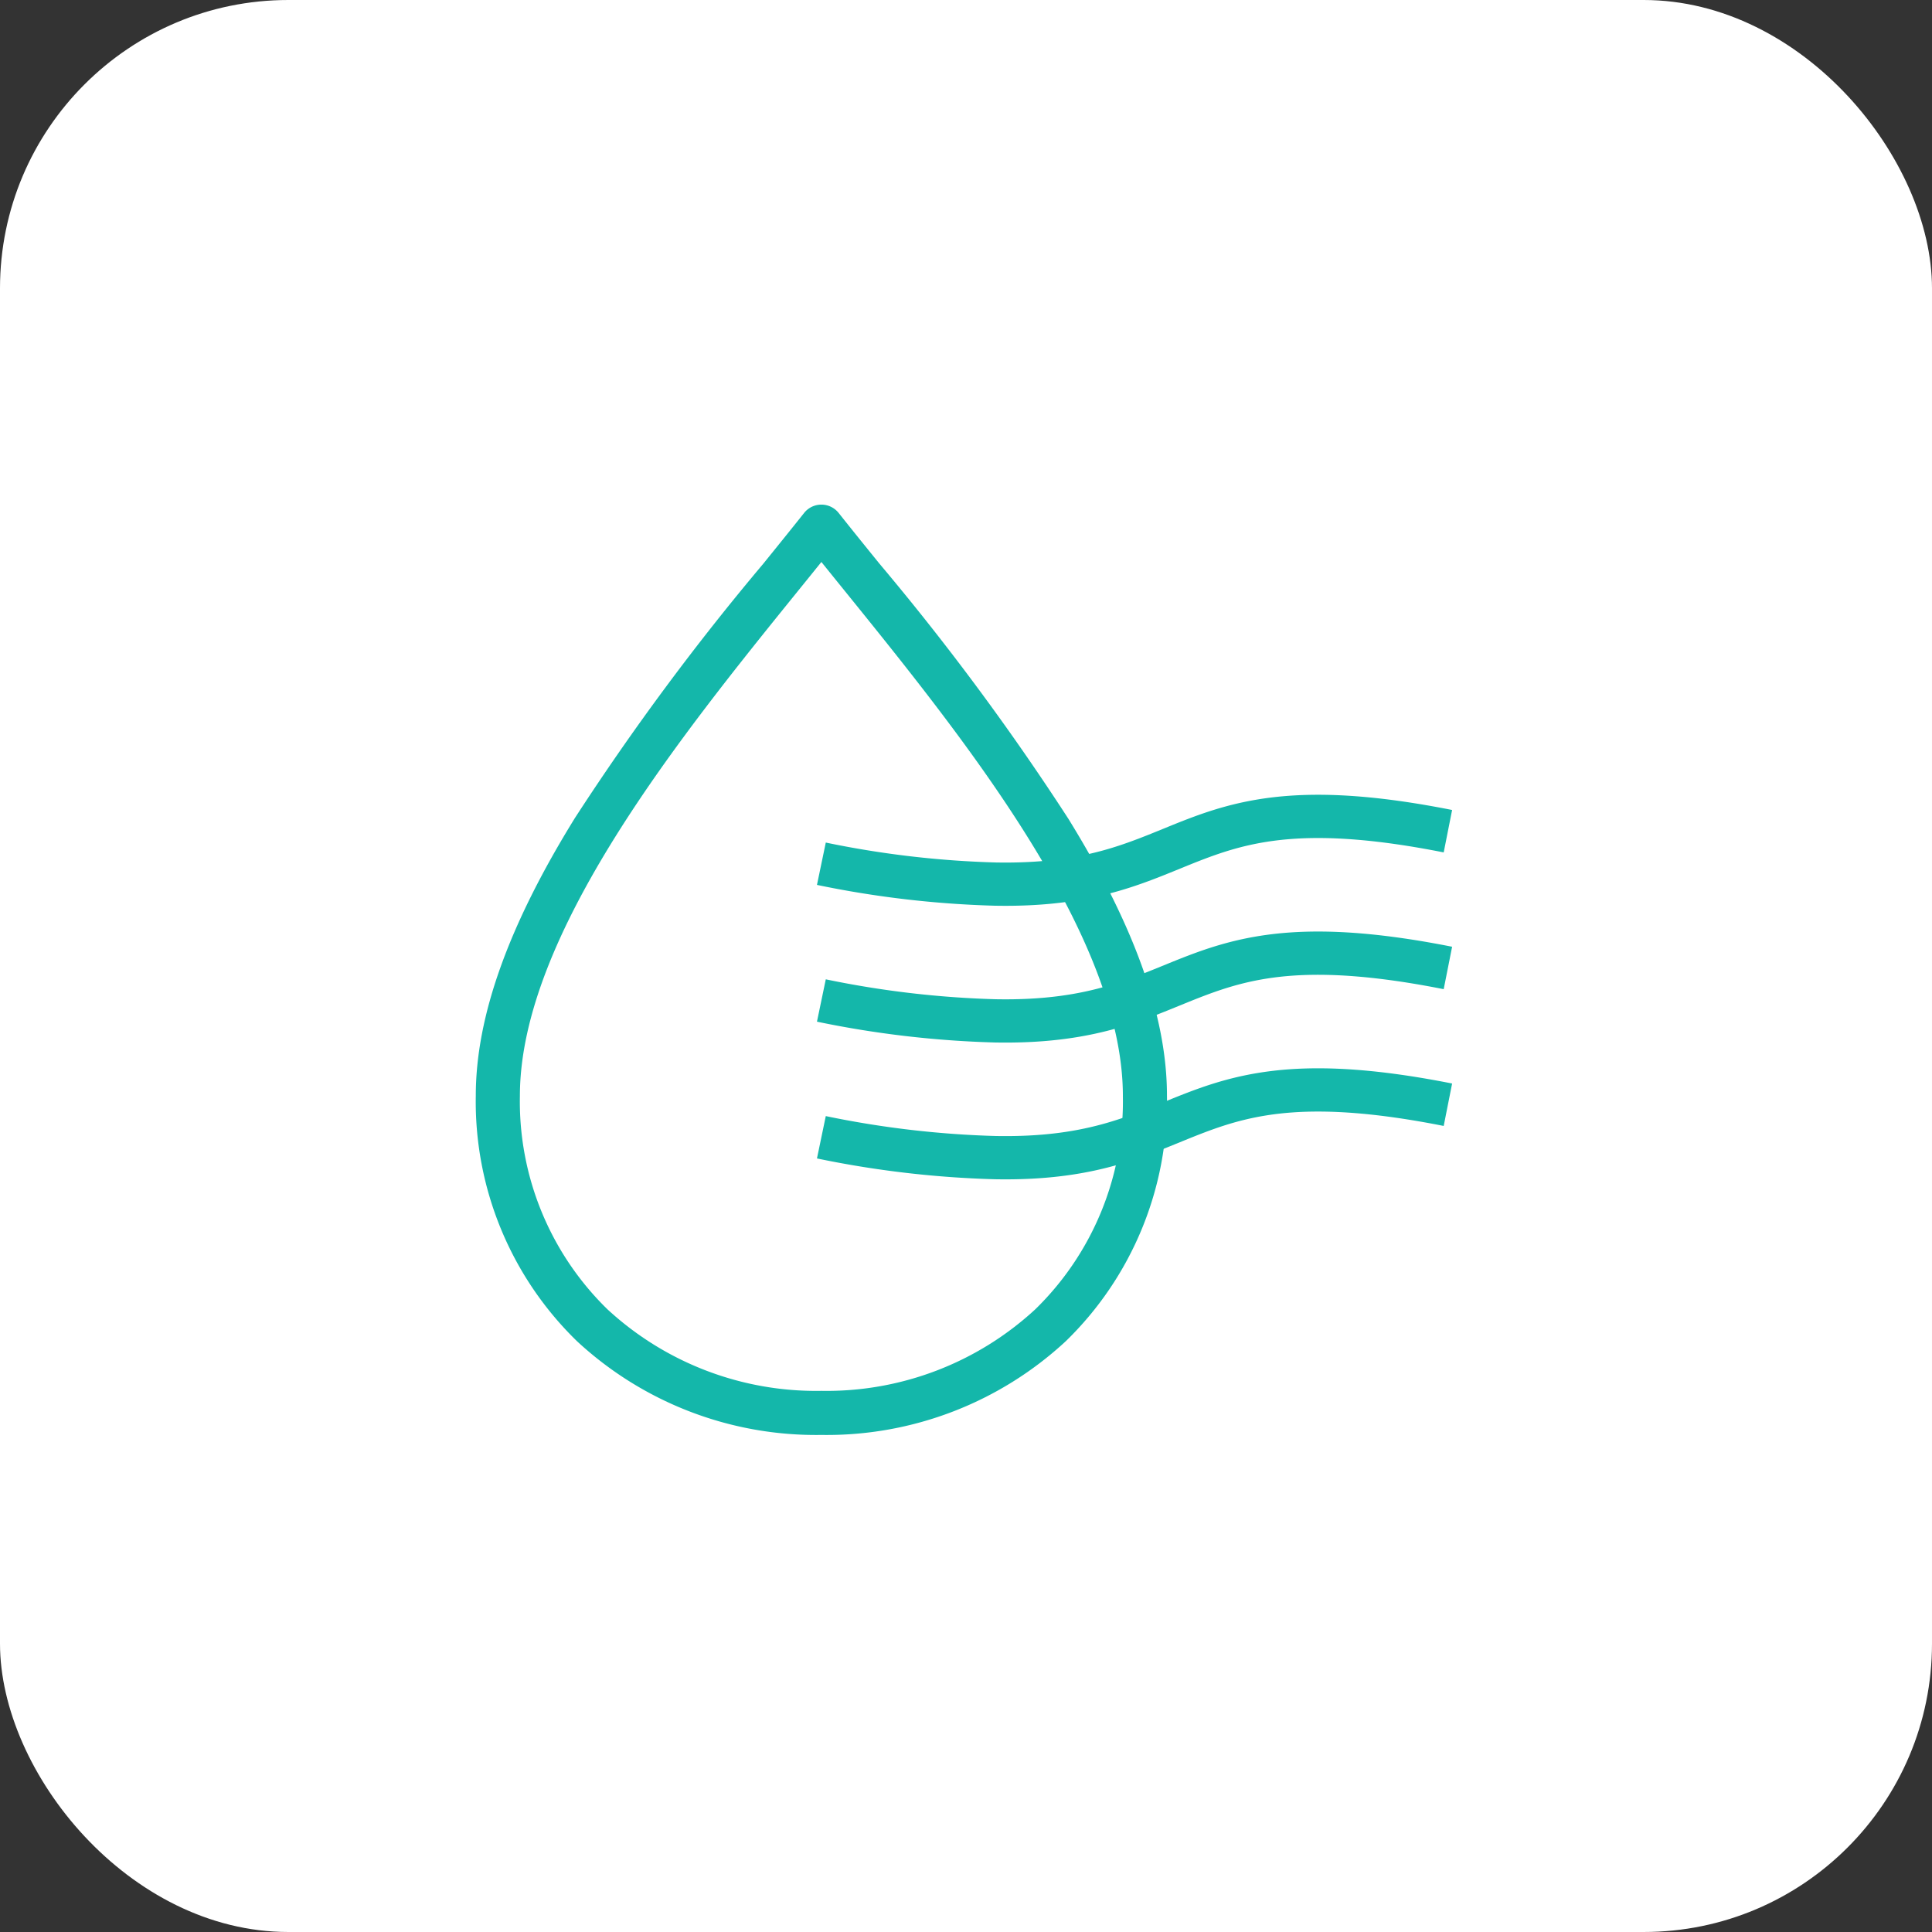
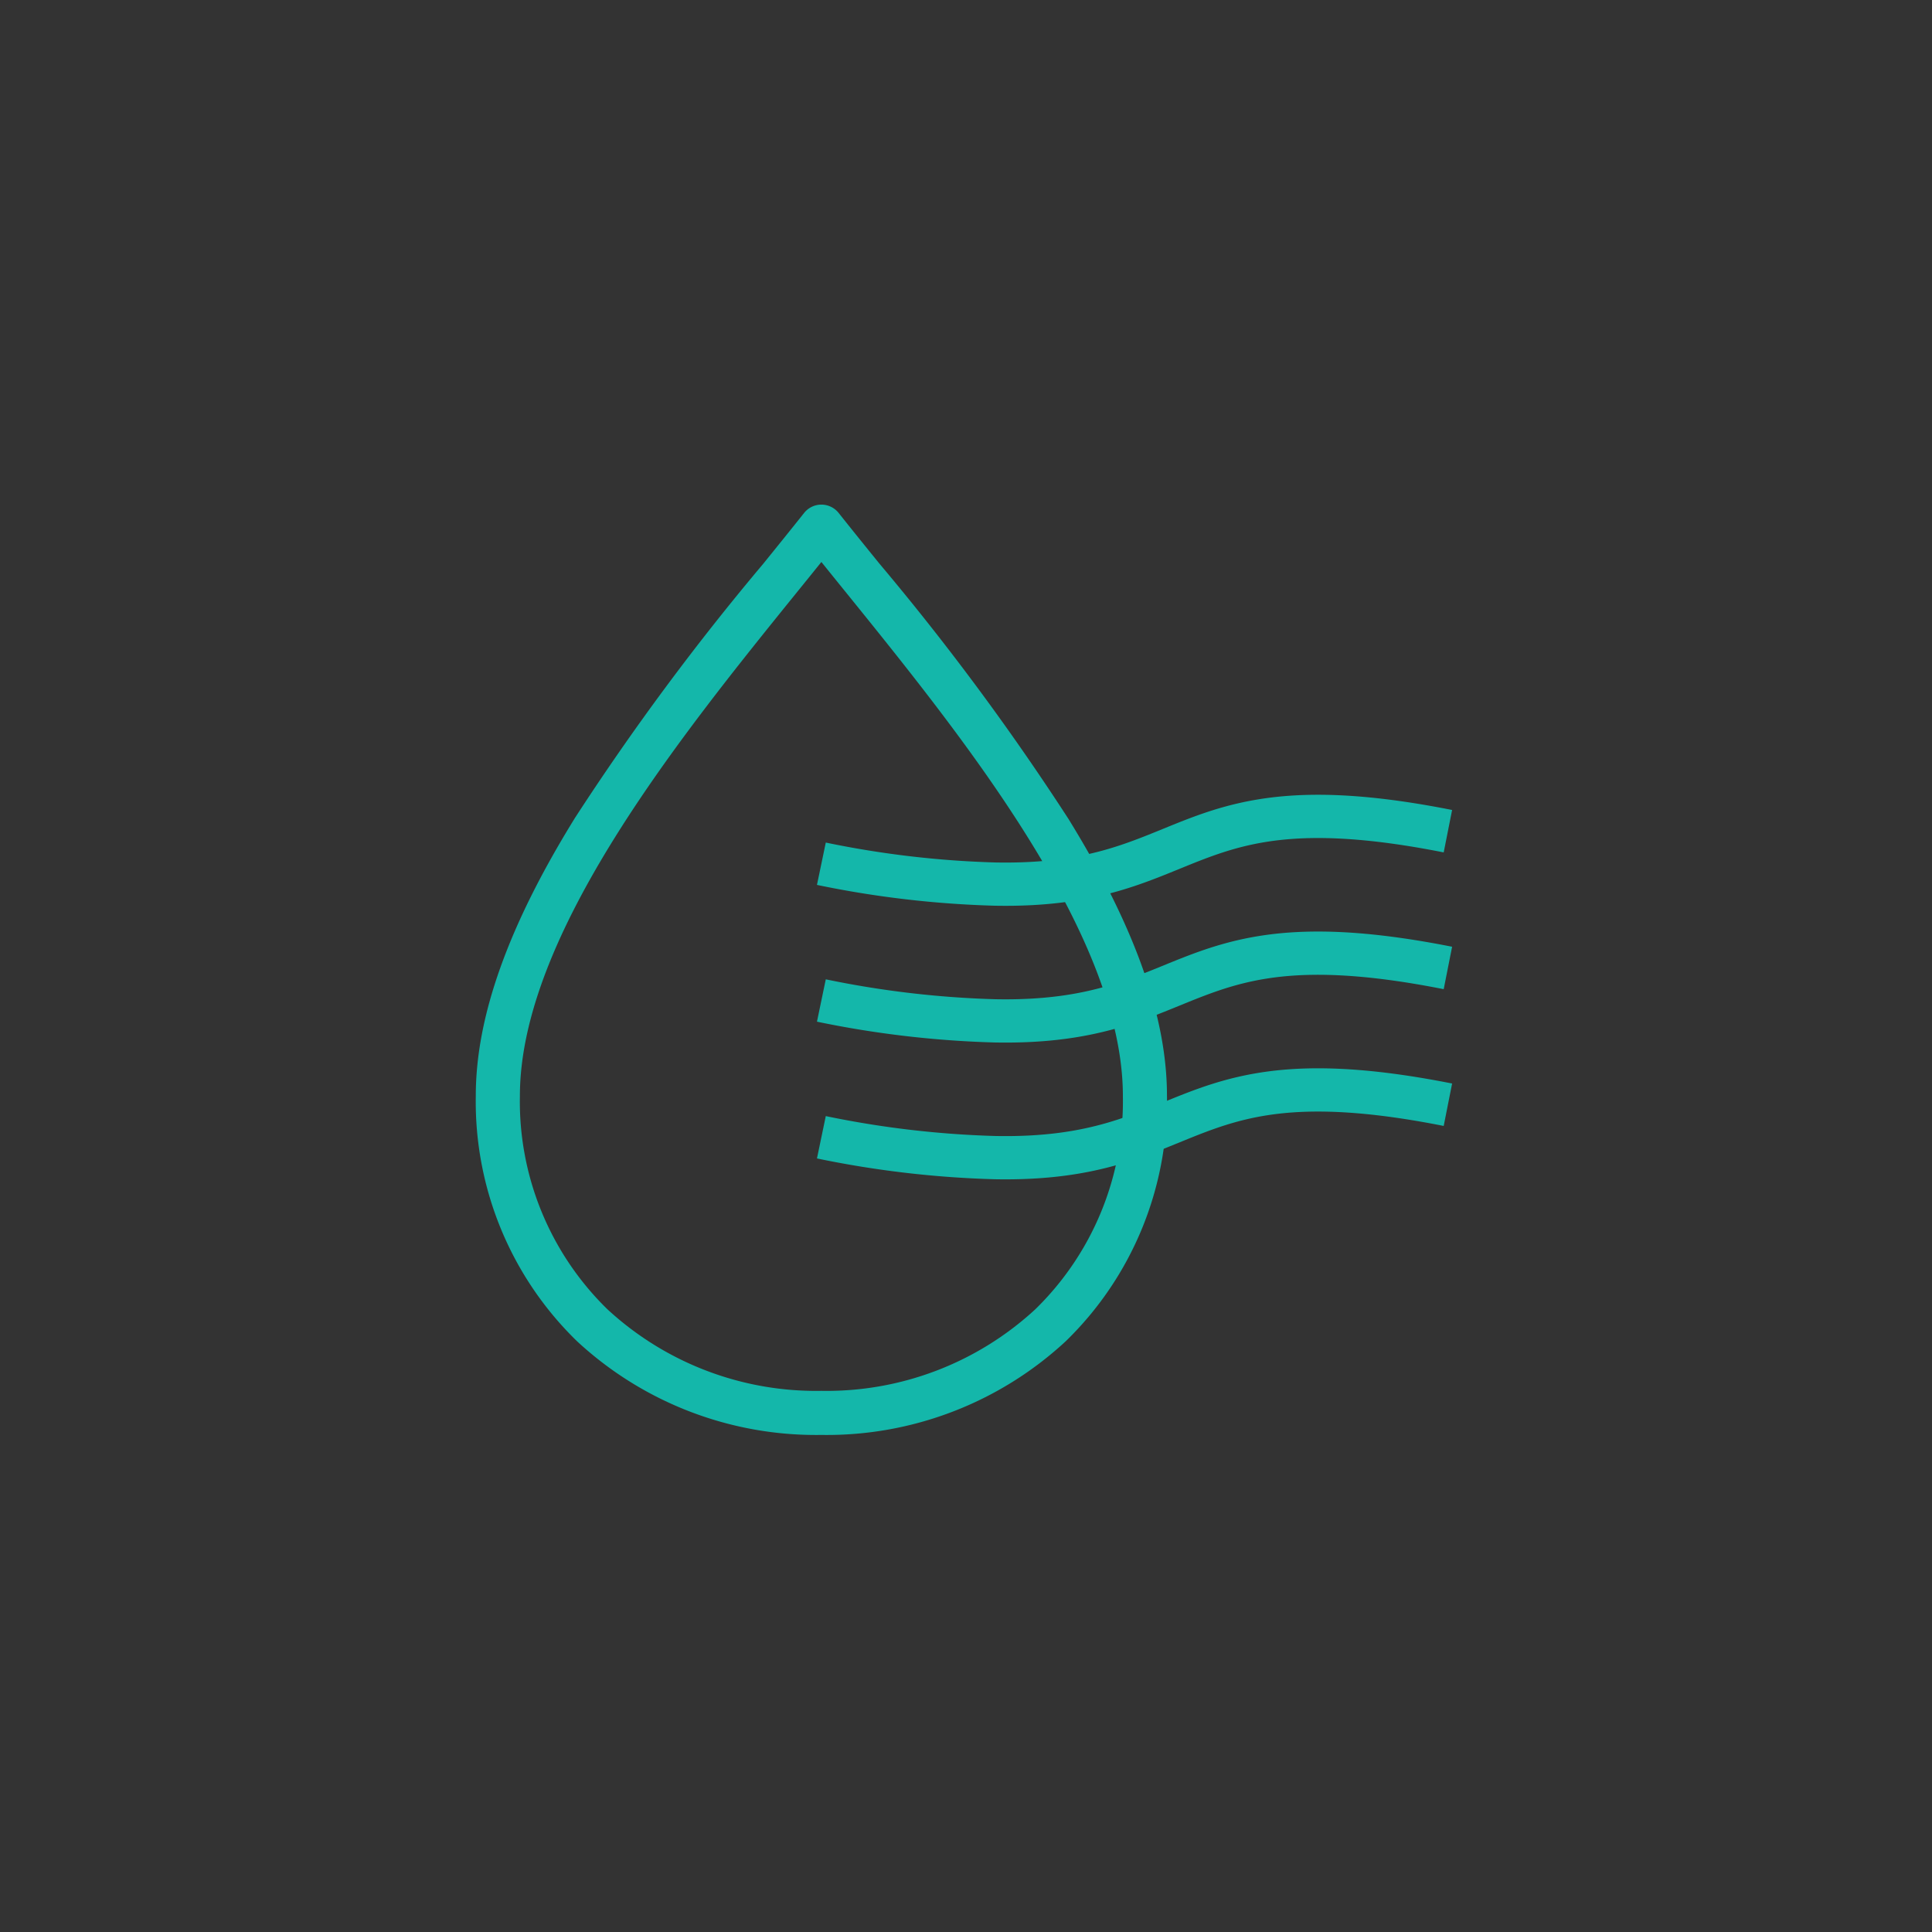
<svg xmlns="http://www.w3.org/2000/svg" id="AMAL_2-main-NXT-symbol-2-wet_and_dry-light-134px" data-name="AMAL_2-main-NXT-symbol-2-wet and dry-light-134px" width="134" height="134" viewBox="0 0 134 134">
  <rect x="0" y="0" width="134" height="134" fill="#333333" stroke="none" />
-   <rect id="Rectangle_690" data-name="Rectangle 690" width="134" height="134" rx="20" fill="#fff" />
  <g id="Group_1287" data-name="Group 1287" transform="translate(-485.502 -537.318)">
    <g id="Group_1231" data-name="Group 1231" transform="translate(479.385 456.317)">
      <path id="Path_205" data-name="Path 205" d="M41.065,21.736A176.45,176.45,0,0,0,28,4.1C27,2.867,26.057,1.7,25.167.578a1.53,1.53,0,0,0-2.395,0c-.89,1.12-1.835,2.289-2.839,3.53A176.267,176.267,0,0,0,6.875,21.736C2.252,29.21,0,35.513,0,41A23.159,23.159,0,0,0,7.02,58.025a24.369,24.369,0,0,0,16.95,6.5,24.368,24.368,0,0,0,16.95-6.5A23.161,23.161,0,0,0,47.939,41c0-5.49-2.251-11.792-6.875-19.269M44.88,41.007a20.125,20.125,0,0,1-6.069,14.8,21.323,21.323,0,0,1-14.841,5.661A21.324,21.324,0,0,1,9.128,55.809a20.127,20.127,0,0,1-6.069-14.8C3.066,29.83,14.186,16.078,22.315,6.027q.855-1.054,1.655-2.048c.534.664,1.086,1.346,1.658,2.053,8.122,10.042,19.246,23.8,19.253,34.975" transform="translate(39.117 116)" fill="#14b7aa" />
    </g>
    <g id="Group_1286" data-name="Group 1286" transform="translate(-1831.528 193.705)">
      <path id="Path_753" data-name="Path 753" d="M-4638.022,2159.667a68.439,68.439,0,0,0,12.063,1.412c14.131.264,12.577-7.4,31.392-3.669" transform="translate(7012.021 -1737.175)" fill="none" stroke="#14b7aa" stroke-width="3" />
      <path id="Path_755" data-name="Path 755" d="M-4638.022,2159.667a68.439,68.439,0,0,0,12.063,1.412c14.131.264,12.577-7.4,31.392-3.669" transform="translate(7012.021 -1746.661)" fill="none" stroke="#14b7aa" stroke-width="3" />
      <path id="Path_756" data-name="Path 756" d="M-4638.022,2159.667a68.439,68.439,0,0,0,12.063,1.412c14.131.264,12.577-7.4,31.392-3.669" transform="translate(7012.021 -1756.147)" fill="none" stroke="#14b7aa" stroke-width="3" />
    </g>
  </g>
</svg>